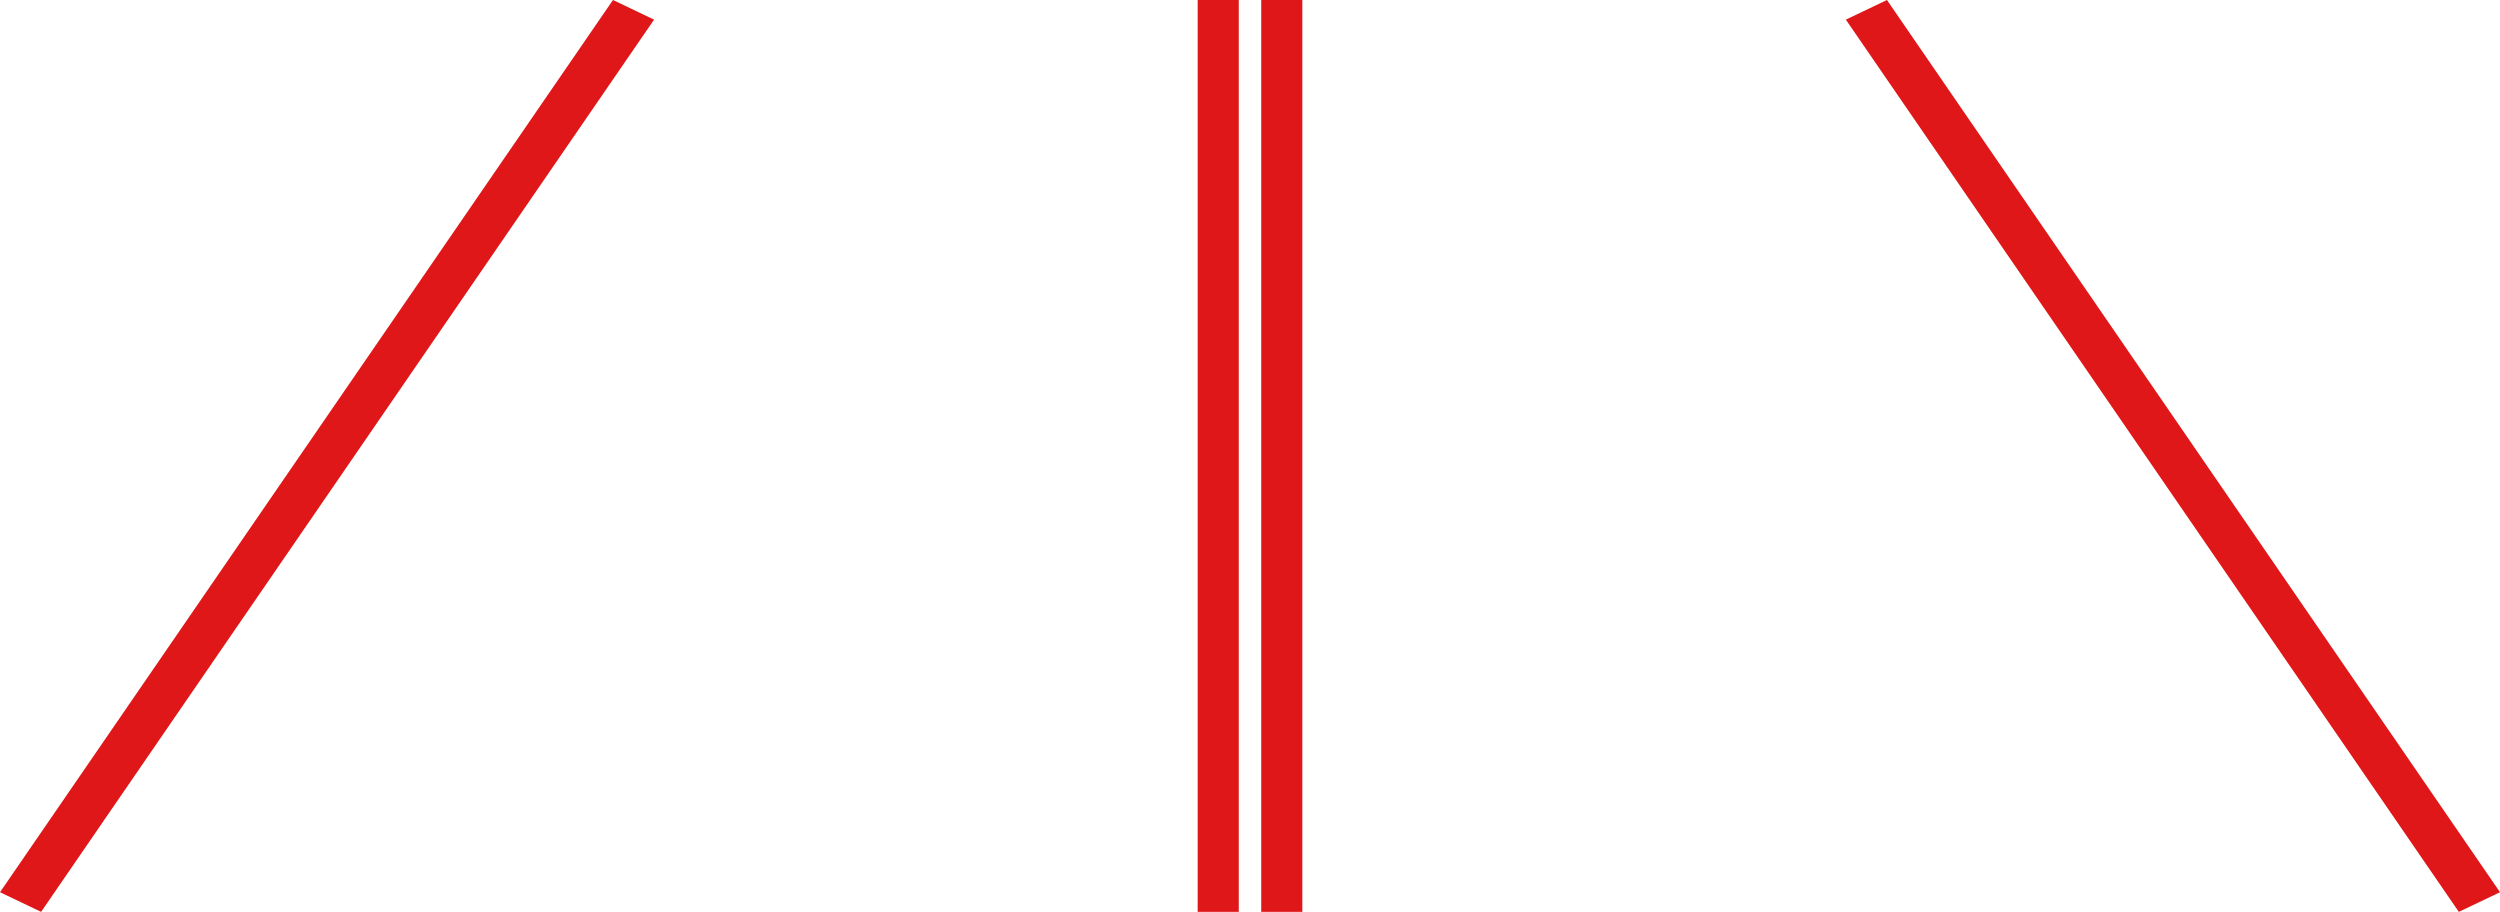
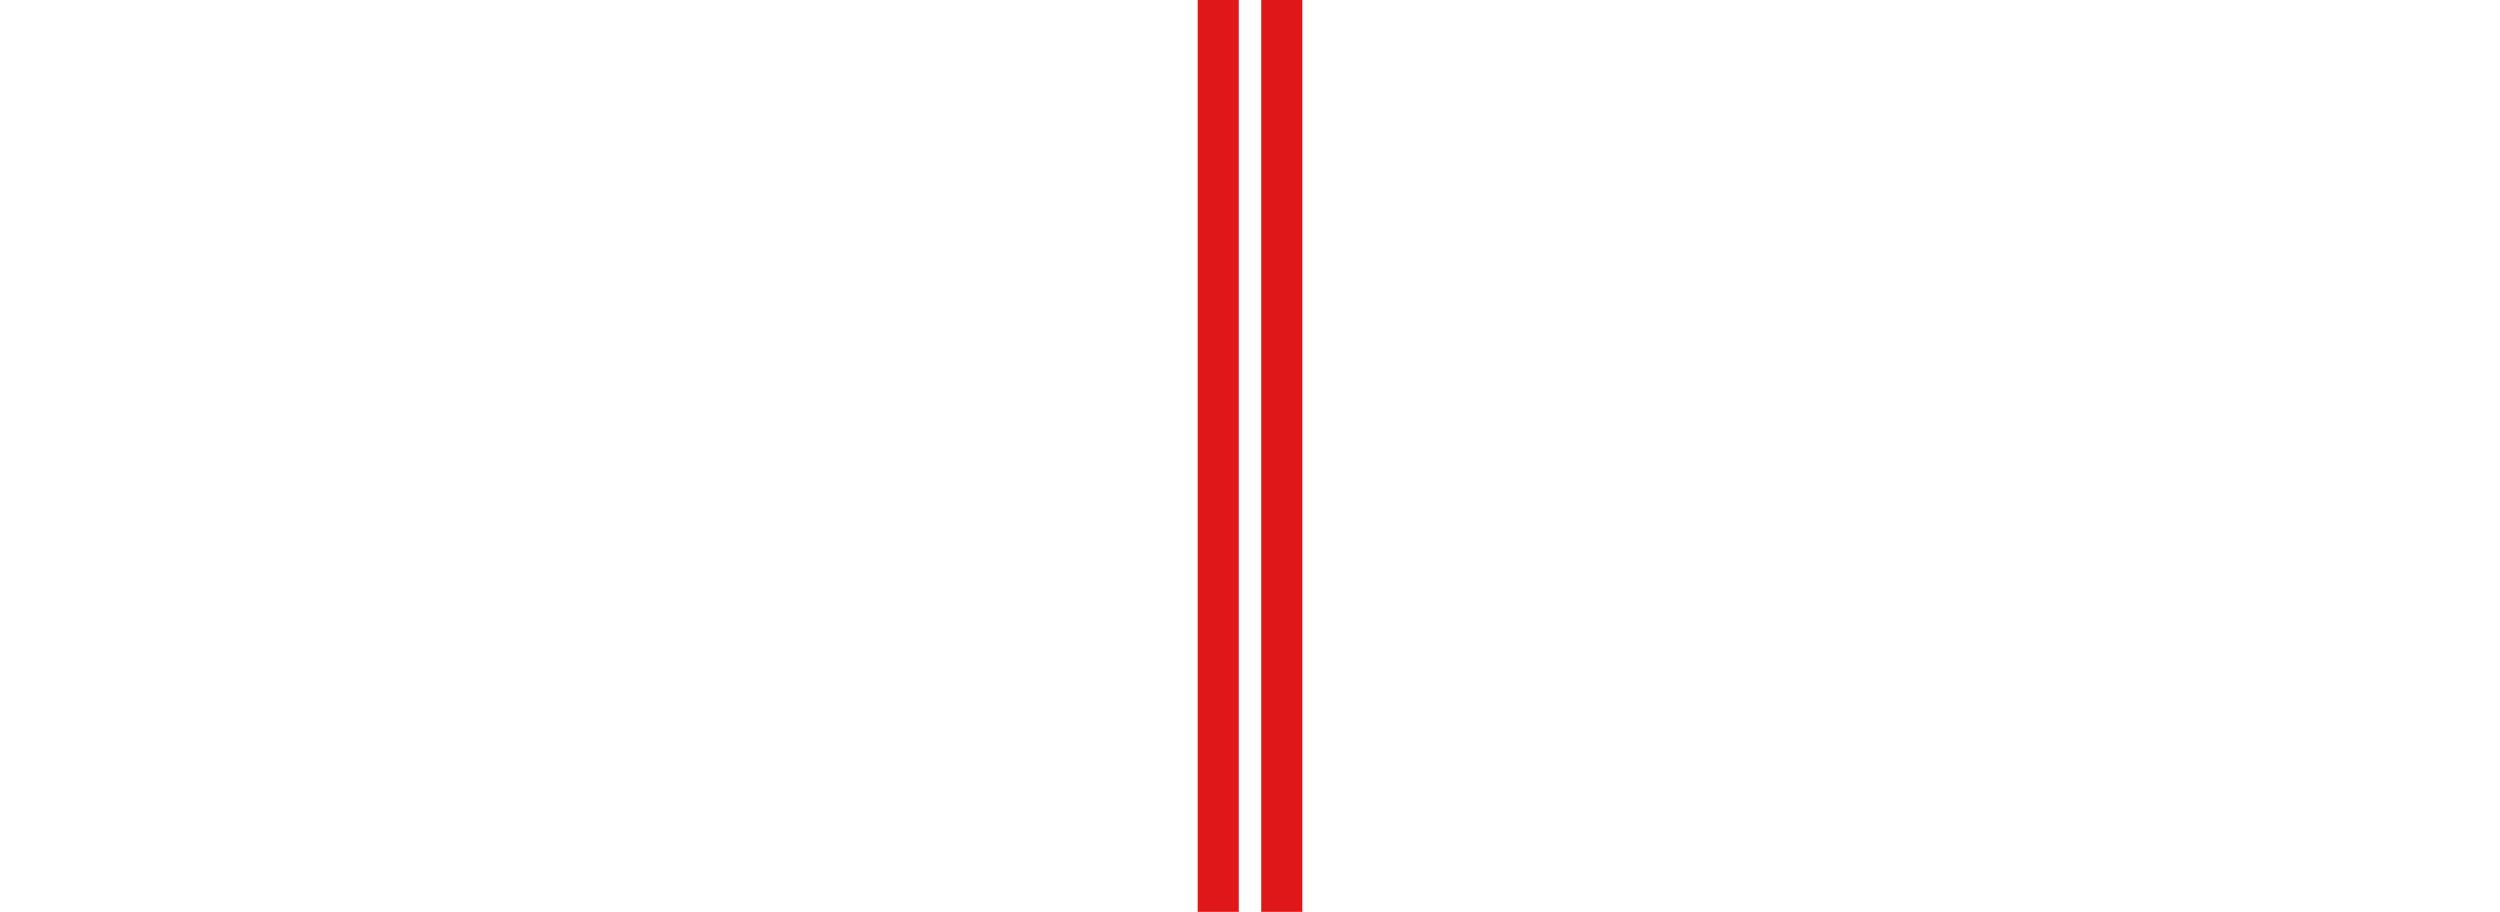
<svg xmlns="http://www.w3.org/2000/svg" id="Isolation_Mode" viewBox="0 0 343.69 125.36">
  <defs>
    <style>.cls-1{fill:#e01719;}</style>
  </defs>
  <g>
-     <polygon class="cls-1" points="0 122.66 5.65 125.36 89.92 2.7 84.27 0 0 122.66" />
-     <polygon class="cls-1" points="343.69 122.66 338.03 125.36 253.76 2.7 259.41 0 343.69 122.66" />
-   </g>
+     </g>
  <g>
    <rect class="cls-1" x="173.39" width="5.65" height="125.36" />
    <rect class="cls-1" x="164.65" width="5.65" height="125.36" />
  </g>
</svg>